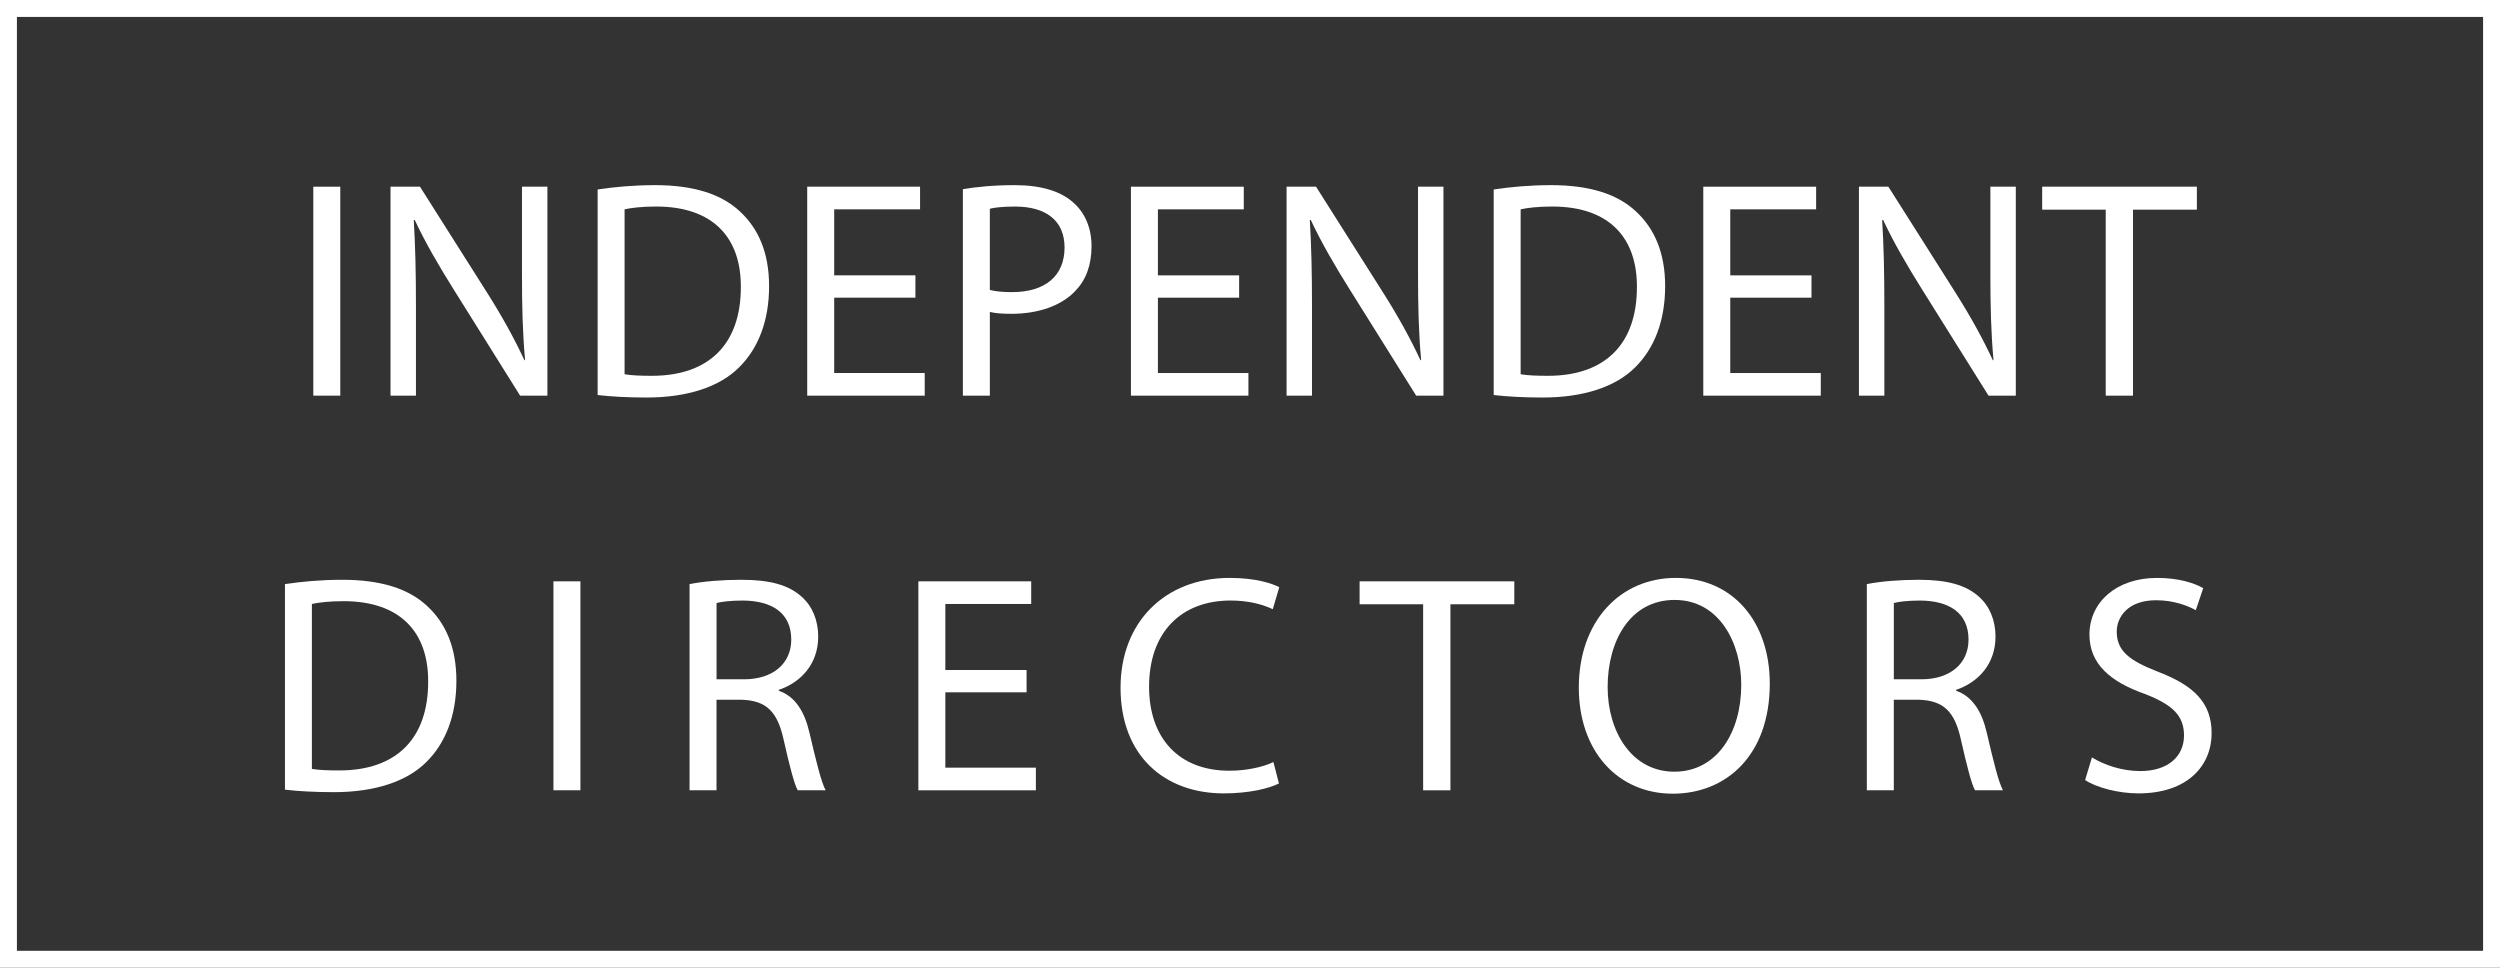
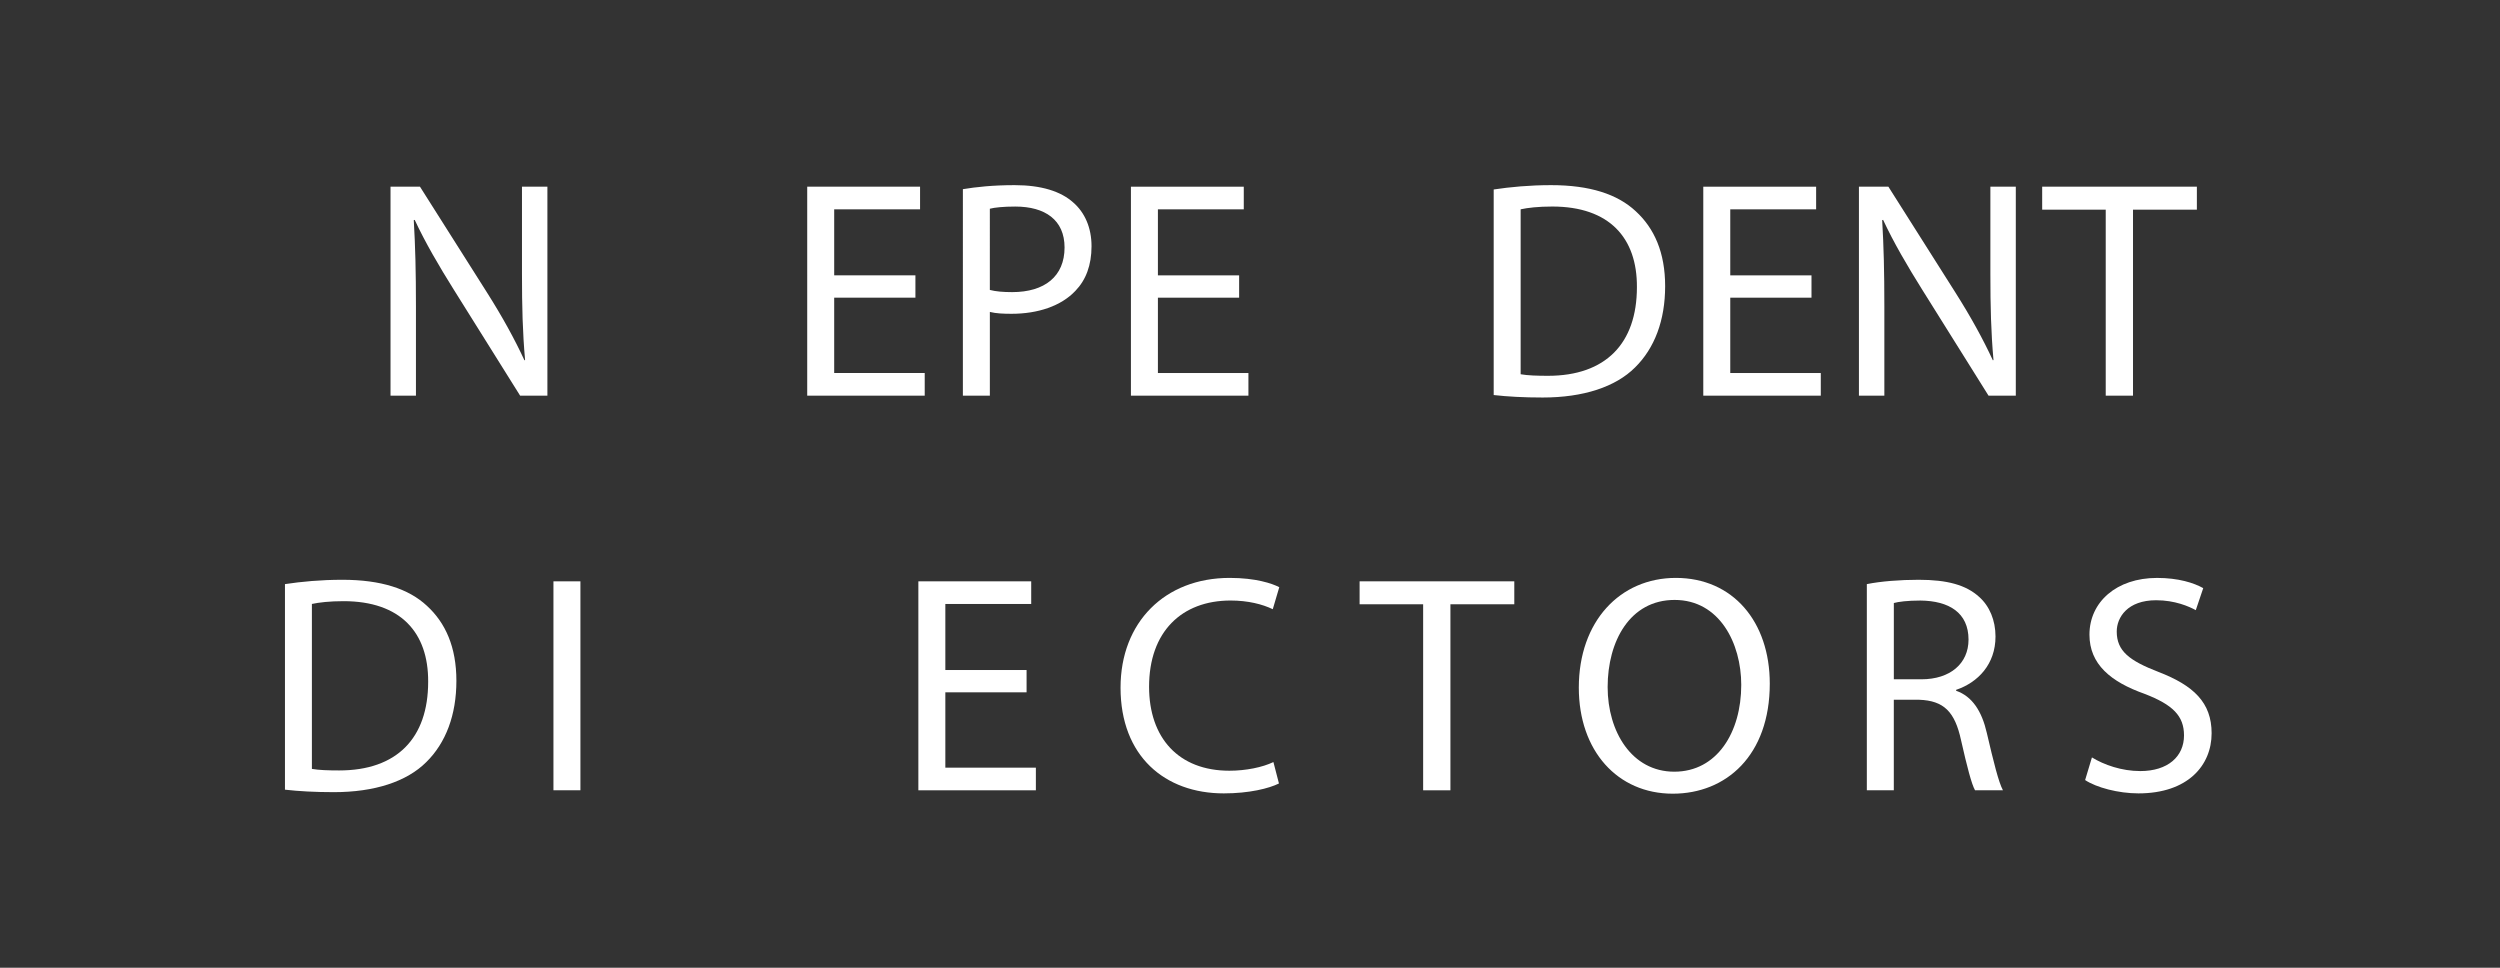
<svg xmlns="http://www.w3.org/2000/svg" version="1.1" id="Layer_1" x="0px" y="0px" viewBox="0 0 124 48" enable-background="new 0 0 124 48" xml:space="preserve">
  <rect x="0" y="0" width="124" height="48" fill="#333333" stroke="none" />
  <g>
    <g>
-       <path fill="#FFFFFF" d="M16.878,9.26v10.364h-1.338V9.26H16.878z" />
      <path fill="#FFFFFF" d="M19.37,19.624V9.26h1.461l3.321,5.244c0.769,1.215,1.369,2.307,1.861,3.368l0.031-0.015    c-0.123-1.384-0.154-2.645-0.154-4.26V9.26h1.261v10.364h-1.353l-3.291-5.259    c-0.723-1.153-1.415-2.337-1.938-3.46l-0.046,0.015c0.077,1.307,0.108,2.553,0.108,4.275v4.429H19.37z" />
-       <path fill="#FFFFFF" d="M29.643,9.398c0.815-0.123,1.784-0.215,2.845-0.215c1.922,0,3.291,0.446,4.198,1.292    c0.922,0.846,1.461,2.045,1.461,3.721c0,1.692-0.523,3.075-1.492,4.029c-0.969,0.969-2.568,1.492-4.582,1.492    c-0.953,0-1.753-0.046-2.43-0.123V9.398z M30.98,18.563c0.338,0.061,0.83,0.077,1.353,0.077    c2.86,0,4.413-1.599,4.413-4.398c0.015-2.445-1.369-3.998-4.198-3.998c-0.692,0-1.215,0.061-1.569,0.138V18.563z" />
      <path fill="#FFFFFF" d="M45.405,14.765h-4.029v3.737h4.49v1.123h-5.828V9.26h5.597v1.123h-4.259v3.275h4.029V14.765    z" />
      <path fill="#FFFFFF" d="M47.759,9.383c0.646-0.108,1.492-0.2,2.568-0.2c1.322,0,2.291,0.307,2.906,0.861    c0.569,0.492,0.907,1.246,0.907,2.168c0,0.938-0.277,1.676-0.8,2.214c-0.707,0.753-1.861,1.138-3.167,1.138    c-0.4,0-0.769-0.015-1.076-0.092v4.152h-1.338V9.383z M49.096,14.381c0.292,0.077,0.661,0.108,1.107,0.108    c1.615,0,2.599-0.784,2.599-2.214c0-1.369-0.969-2.03-2.445-2.03c-0.584,0-1.03,0.046-1.261,0.108V14.381z" />
      <path fill="#FFFFFF" d="M61.461,14.765h-4.029v3.737h4.49v1.123H56.094V9.26h5.597v1.123h-4.259v3.275h4.029V14.765z    " />
-       <path fill="#FFFFFF" d="M63.814,19.624V9.26h1.461l3.321,5.244c0.769,1.215,1.369,2.307,1.861,3.368l0.031-0.015    c-0.123-1.384-0.154-2.645-0.154-4.26V9.26h1.261v10.364h-1.353l-3.291-5.259    c-0.723-1.153-1.415-2.337-1.938-3.46l-0.046,0.015c0.077,1.307,0.108,2.553,0.108,4.275v4.429H63.814z" />
      <path fill="#FFFFFF" d="M74.087,9.398c0.815-0.123,1.784-0.215,2.845-0.215c1.922,0,3.291,0.446,4.198,1.292    c0.922,0.846,1.461,2.045,1.461,3.721c0,1.692-0.523,3.075-1.492,4.029c-0.969,0.969-2.568,1.492-4.582,1.492    c-0.953,0-1.753-0.046-2.43-0.123V9.398z M75.425,18.563c0.338,0.061,0.83,0.077,1.353,0.077    c2.86,0,4.413-1.599,4.413-4.398c0.015-2.445-1.369-3.998-4.198-3.998c-0.692,0-1.215,0.061-1.569,0.138V18.563z" />
      <path fill="#FFFFFF" d="M89.85,14.765h-4.029v3.737h4.49v1.123h-5.828V9.26h5.597v1.123h-4.259v3.275h4.029V14.765    z" />
      <path fill="#FFFFFF" d="M92.203,19.624V9.26h1.461l3.321,5.244c0.769,1.215,1.369,2.307,1.861,3.368l0.031-0.015    c-0.123-1.384-0.154-2.645-0.154-4.26V9.26h1.261v10.364h-1.353L95.34,14.365    c-0.723-1.153-1.415-2.337-1.938-3.46l-0.046,0.015c0.077,1.307,0.108,2.553,0.108,4.275v4.429H92.203z" />
      <path fill="#FFFFFF" d="M104.444,10.398h-3.152V9.26h7.673v1.138h-3.168v9.226h-1.353V10.398z" />
      <path fill="#FFFFFF" d="M14.133,28.972c0.815-0.123,1.784-0.215,2.845-0.215c1.922,0,3.291,0.446,4.198,1.292    c0.922,0.846,1.461,2.045,1.461,3.721c0,1.691-0.523,3.075-1.492,4.029c-0.969,0.969-2.568,1.492-4.582,1.492    c-0.953,0-1.753-0.046-2.429-0.123V28.972z M15.471,38.137c0.338,0.062,0.83,0.077,1.353,0.077    c2.86,0,4.413-1.599,4.413-4.398c0.015-2.445-1.369-3.998-4.198-3.998c-0.692,0-1.215,0.062-1.569,0.138V38.137    z" />
      <path fill="#FFFFFF" d="M28.789,28.834v10.364h-1.338V28.834H28.789z" />
-       <path fill="#FFFFFF" d="M34.202,28.972c0.677-0.138,1.645-0.215,2.568-0.215c1.43,0,2.353,0.261,2.998,0.846    c0.523,0.461,0.815,1.169,0.815,1.968c0,1.369-0.861,2.276-1.953,2.645v0.046c0.8,0.277,1.276,1.015,1.522,2.091    c0.338,1.446,0.584,2.445,0.8,2.845h-1.384c-0.169-0.292-0.4-1.184-0.692-2.476    c-0.307-1.43-0.861-1.968-2.076-2.014h-1.261v4.49H34.202V28.972z M35.54,33.693h1.369    c1.43,0,2.337-0.784,2.337-1.968c0-1.338-0.969-1.922-2.383-1.938c-0.646,0-1.107,0.061-1.322,0.123V33.693z" />
      <path fill="#FFFFFF" d="M50.918,34.339h-4.029v3.737h4.49v1.123h-5.828V28.834h5.597v1.123h-4.259v3.276h4.029    V34.339z" />
      <path fill="#FFFFFF" d="M63.436,38.86c-0.492,0.246-1.476,0.492-2.737,0.492c-2.922,0-5.12-1.845-5.12-5.244    c0-3.245,2.199-5.444,5.413-5.444c1.292,0,2.107,0.277,2.46,0.461l-0.323,1.092    c-0.507-0.246-1.23-0.431-2.091-0.431c-2.429,0-4.044,1.553-4.044,4.275c0,2.537,1.461,4.167,3.983,4.167    c0.815,0,1.645-0.169,2.184-0.43L63.436,38.86z" />
      <path fill="#FFFFFF" d="M70.588,29.972h-3.152v-1.138h7.673v1.138H71.941v9.227h-1.353V29.972z" />
      <path fill="#FFFFFF" d="M87.781,33.908c0,3.568-2.168,5.459-4.813,5.459c-2.737,0-4.659-2.122-4.659-5.259    c0-3.291,2.045-5.444,4.813-5.444C85.951,28.665,87.781,30.833,87.781,33.908z M79.739,34.078    c0,2.214,1.199,4.198,3.306,4.198c2.122,0,3.321-1.953,3.321-4.306c0-2.061-1.076-4.213-3.306-4.213    C80.846,29.757,79.739,31.802,79.739,34.078z" />
      <path fill="#FFFFFF" d="M92.596,28.972c0.676-0.138,1.645-0.215,2.568-0.215c1.43,0,2.353,0.261,2.998,0.846    c0.523,0.461,0.815,1.169,0.815,1.968c0,1.369-0.861,2.276-1.953,2.645v0.046c0.799,0.277,1.276,1.015,1.522,2.091    c0.338,1.446,0.584,2.445,0.8,2.845H97.962c-0.169-0.292-0.4-1.184-0.692-2.476    c-0.308-1.43-0.861-1.968-2.076-2.014h-1.261v4.49h-1.338V28.972z M93.933,33.693h1.369    c1.43,0,2.337-0.784,2.337-1.968c0-1.338-0.969-1.922-2.383-1.938c-0.646,0-1.107,0.061-1.322,0.123V33.693z" />
      <path fill="#FFFFFF" d="M103.76,37.568c0.6,0.369,1.476,0.677,2.399,0.677c1.369,0,2.168-0.723,2.168-1.768    c0-0.969-0.554-1.522-1.953-2.061c-1.692-0.6-2.737-1.476-2.737-2.937c0-1.615,1.338-2.814,3.352-2.814    c1.061,0,1.83,0.246,2.291,0.507l-0.369,1.092c-0.338-0.184-1.03-0.492-1.968-0.492    c-1.415,0-1.953,0.846-1.953,1.553c0,0.969,0.63,1.445,2.061,1.999c1.753,0.676,2.645,1.522,2.645,3.045    c0,1.599-1.184,2.983-3.629,2.983c-1,0-2.091-0.292-2.645-0.661L103.76,37.568z" />
    </g>
    <g>
-       <path fill="#FFFFFF" d="M124,48H0V0h124V48z M0.839,47.161h122.322V0.839H0.839V47.161z" />
-     </g>
+       </g>
  </g>
</svg>